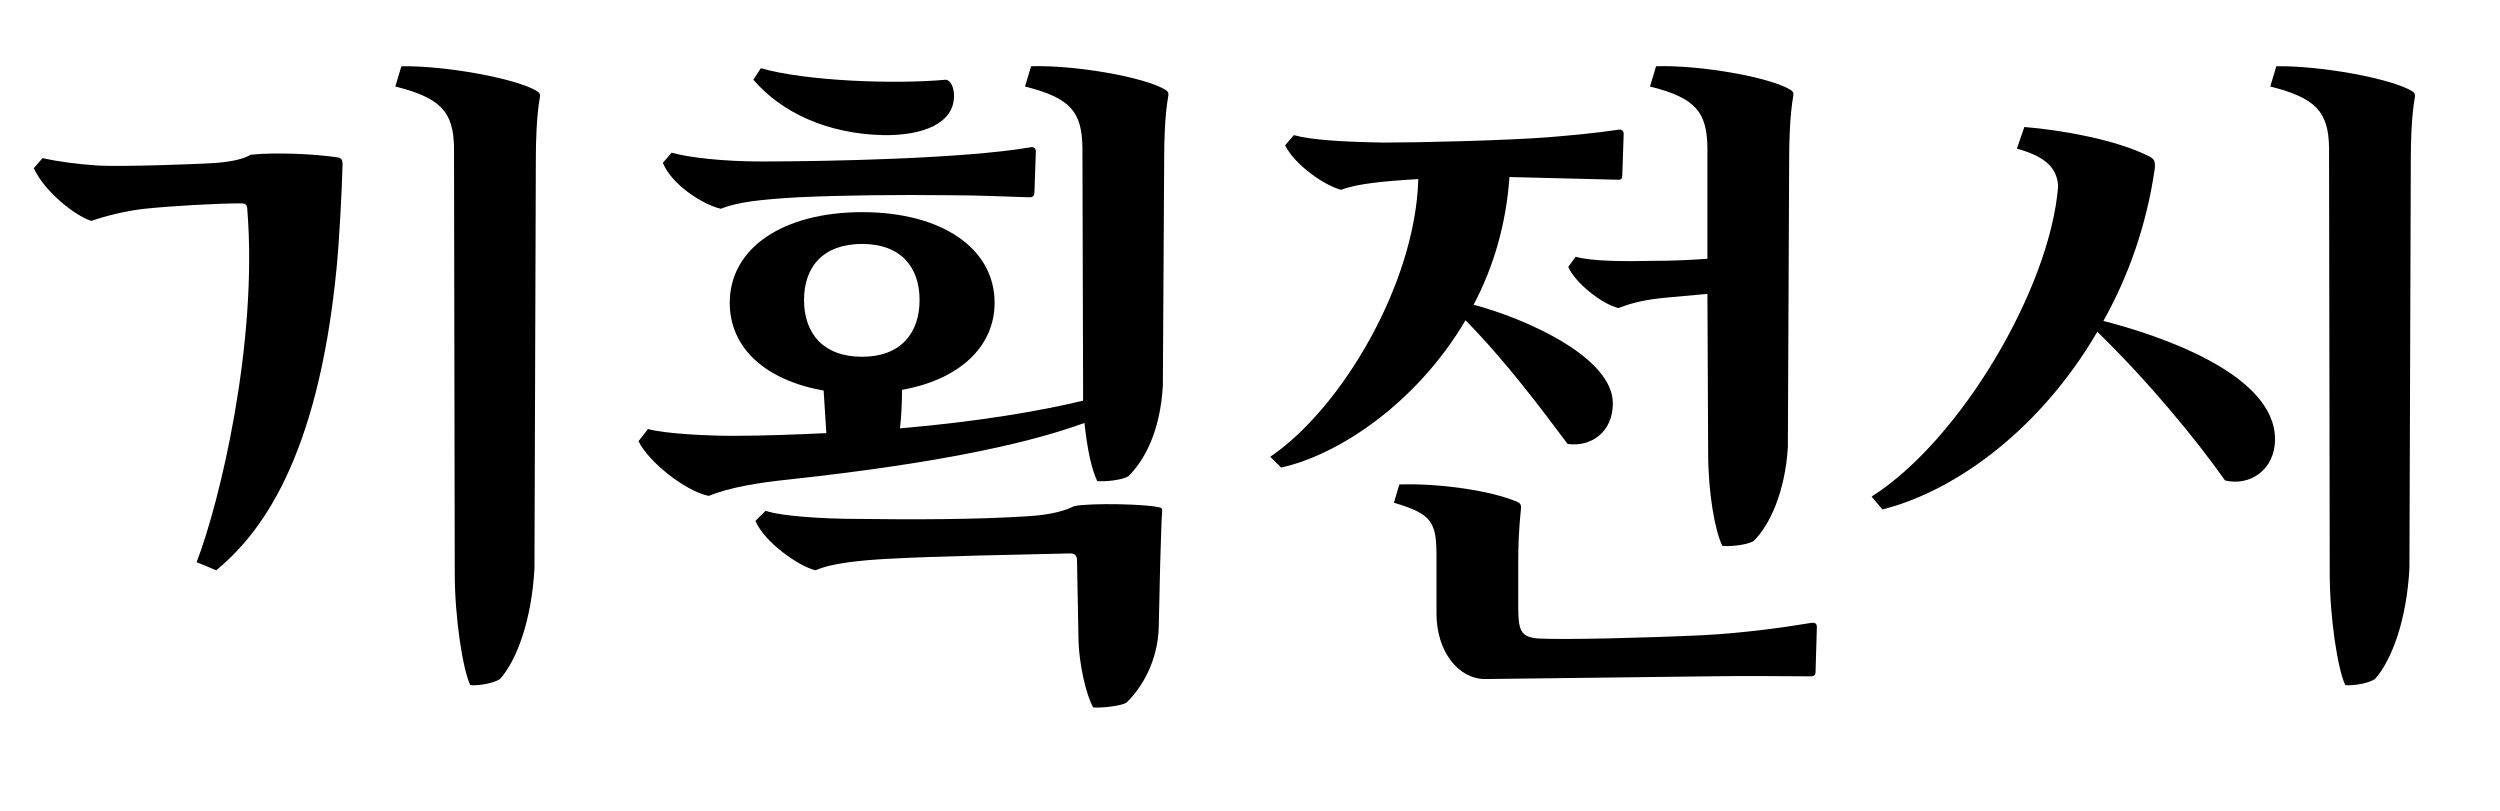
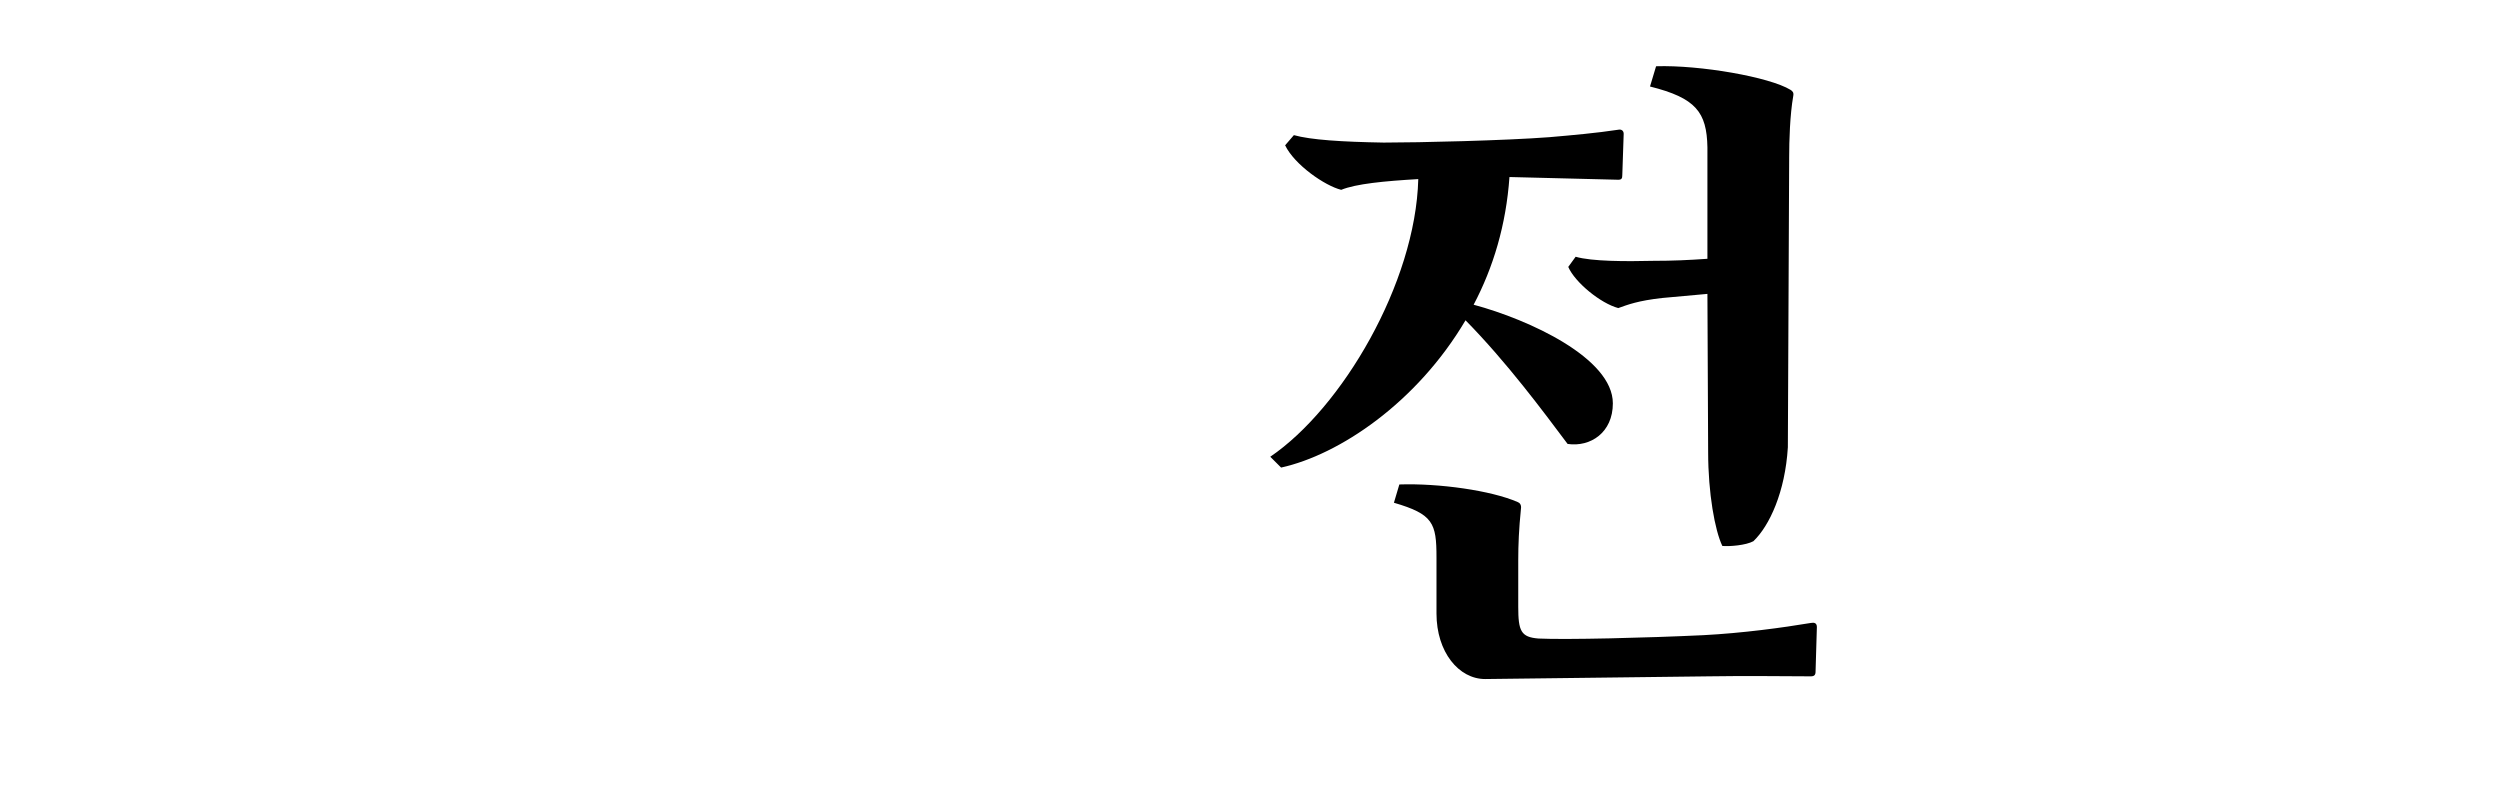
<svg xmlns="http://www.w3.org/2000/svg" xmlns:xlink="http://www.w3.org/1999/xlink" width="148pt" height="48pt" viewBox="0 0 148 48" version="1.1">
  <defs>
    <g>
      <symbol overflow="visible" id="glyph0-0">
-         <path style="stroke:none;" d="M 26.121 -2.078 C 26.121 0.602 26.602 3.641 27.039 4.559 C 27.48 4.602 28.359 4.48 28.801 4.199 C 29.801 3.078 30.68 0.68 30.84 -2.359 L 30.922 -26.641 C 30.922 -27.559 30.961 -29.121 31.16 -30.238 C 31.199 -30.441 31.121 -30.52 31 -30.602 C 29.762 -31.359 25.559 -32.121 22.961 -32.078 L 22.602 -30.879 C 25.32 -30.199 26.039 -29.359 26.078 -27.281 Z M 13.48 -23.961 C 13.719 -23.961 13.84 -23.879 13.84 -23.602 C 14.48 -15.68 12.199 -6.238 10.84 -2.719 L 12 -2.238 C 14.52 -4.32 18 -8.641 19.121 -20.078 C 19.281 -21.68 19.441 -24.68 19.48 -26.281 C 19.48 -26.48 19.441 -26.641 19.199 -26.68 C 17.922 -26.879 15.52 -27 14.039 -26.84 C 13.641 -26.602 13 -26.441 12.039 -26.359 C 11 -26.281 6.398 -26.121 5 -26.199 C 3.762 -26.281 2.602 -26.441 1.719 -26.641 L 1.199 -26.039 C 1.879 -24.602 3.641 -23.238 4.602 -22.922 C 5.52 -23.238 6.68 -23.52 7.762 -23.641 C 9.281 -23.801 12 -23.961 13.48 -23.961 Z M 13.48 -23.961 " />
-       </symbol>
+         </symbol>
      <symbol overflow="visible" id="glyph1-0">
-         <path style="stroke:none;" d="M 6.801 -18.078 C 6.801 -15.359 8.961 -13.48 12.359 -12.879 L 12.52 -10.359 C 10.762 -10.281 8.879 -10.199 6.961 -10.199 C 5.52 -10.199 2.961 -10.32 1.961 -10.602 L 1.398 -9.879 C 2.039 -8.602 4.199 -6.922 5.559 -6.641 C 6.801 -7.16 8.641 -7.441 10.199 -7.602 C 20.16 -8.68 25.039 -9.961 27.801 -10.961 C 27.961 -9.398 28.238 -8.16 28.559 -7.52 C 29 -7.48 29.961 -7.559 30.398 -7.801 C 31.32 -8.719 32.281 -10.398 32.441 -13.16 L 32.52 -26.719 C 32.52 -27.641 32.559 -29.199 32.762 -30.32 C 32.801 -30.52 32.719 -30.602 32.602 -30.68 C 31.359 -31.441 27.238 -32.16 24.641 -32.078 L 24.281 -30.879 C 27 -30.199 27.641 -29.359 27.68 -27.281 L 27.719 -13.078 L 27.719 -12.281 C 25.238 -11.68 21.52 -11.039 16.879 -10.641 C 16.961 -11.359 17 -12.16 17 -12.922 C 20.359 -13.52 22.48 -15.441 22.48 -18.078 C 22.48 -21.32 19.32 -23.441 14.641 -23.441 C 9.961 -23.441 6.801 -21.32 6.801 -18.078 Z M 32.281 -2.559 C 32.32 -3.68 32.359 -5.359 32.398 -5.68 C 32.398 -5.801 32.441 -5.922 32.238 -5.961 C 31.52 -6.16 28.199 -6.238 27.199 -6.039 C 26.641 -5.762 25.801 -5.52 24.48 -5.441 C 21.441 -5.238 17.48 -5.238 14.359 -5.281 C 12.359 -5.281 9.84 -5.441 8.922 -5.762 L 8.32 -5.16 C 8.879 -3.879 10.879 -2.48 11.879 -2.238 C 12.879 -2.68 14.68 -2.84 16.238 -2.922 C 19.121 -3.078 23.602 -3.16 26.961 -3.238 C 27.199 -3.238 27.359 -3.121 27.359 -2.84 L 27.441 1.559 C 27.441 3.398 27.961 5.281 28.32 5.879 C 28.801 5.922 29.922 5.801 30.281 5.602 C 31.16 4.762 32.16 3.16 32.199 1.078 Z M 2.84 -26.359 C 3.398 -25 5.32 -23.84 6.281 -23.641 C 7.238 -24.039 8.68 -24.199 10.84 -24.32 C 13.359 -24.441 16.762 -24.48 19.879 -24.441 C 21.559 -24.441 23.16 -24.359 24.559 -24.32 C 24.762 -24.32 24.84 -24.441 24.84 -24.641 L 24.922 -27.039 C 24.922 -27.238 24.762 -27.32 24.602 -27.281 C 20.68 -26.602 12.48 -26.441 8.68 -26.441 C 6.359 -26.441 4.359 -26.68 3.359 -26.961 Z M 11.199 -18.238 C 11.199 -20.199 12.32 -21.559 14.641 -21.559 C 16.922 -21.559 18.039 -20.199 18.039 -18.238 C 18.039 -16.281 16.922 -14.879 14.641 -14.879 C 12.32 -14.879 11.199 -16.281 11.199 -18.238 Z M 8.199 -31.281 C 9.879 -29.32 12.602 -28.078 15.879 -28 C 18.281 -27.961 20.078 -28.719 20.078 -30.32 C 20.078 -30.84 19.879 -31.238 19.602 -31.281 C 16.52 -31 11.32 -31.199 8.641 -31.961 Z M 8.199 -31.281 " />
-       </symbol>
+         </symbol>
      <symbol overflow="visible" id="glyph2-0">
        <path style="stroke:none;" d="M 2.879 -27.398 C 3.441 -26.238 5.238 -25 6.199 -24.762 C 7.078 -25.121 8.762 -25.281 10.762 -25.398 C 10.602 -19.238 6.238 -11.84 2 -8.961 L 2.641 -8.32 C 6.078 -9.078 10.68 -12.16 13.559 -17.039 C 16 -14.559 18.16 -11.641 19.602 -9.719 C 20.961 -9.52 22.281 -10.398 22.281 -12.121 C 22.281 -14.801 17.32 -17.078 14.039 -17.961 C 15.199 -20.16 15.961 -22.68 16.16 -25.52 L 22.602 -25.359 C 22.801 -25.359 22.84 -25.441 22.84 -25.641 L 22.922 -28.078 C 22.922 -28.281 22.762 -28.359 22.602 -28.32 C 21.281 -28.121 19.922 -28 18.52 -27.879 C 15.922 -27.68 10.801 -27.559 8.719 -27.559 C 6.238 -27.602 4.398 -27.719 3.398 -28 Z M 27.922 -9.238 C 27.922 -6.801 28.32 -4.602 28.762 -3.68 C 29.199 -3.641 30.16 -3.719 30.602 -3.961 C 31.559 -4.879 32.48 -6.879 32.641 -9.52 L 32.719 -26.719 C 32.719 -27.641 32.762 -29.199 32.961 -30.32 C 33 -30.52 32.922 -30.602 32.801 -30.68 C 31.559 -31.441 27.441 -32.16 24.84 -32.078 L 24.48 -30.879 C 27.199 -30.199 27.84 -29.359 27.879 -27.281 L 27.879 -20.68 C 26.762 -20.602 25.84 -20.559 24.68 -20.559 C 23.078 -20.52 21.039 -20.52 20.078 -20.801 L 19.641 -20.199 C 20.039 -19.281 21.559 -18.039 22.602 -17.762 C 23.16 -17.961 23.762 -18.199 25.199 -18.359 L 27.879 -18.602 Z M 27.641 1.602 C 24.281 1.762 19.48 1.879 17.879 1.801 C 16.84 1.719 16.68 1.359 16.68 -0.078 L 16.68 -2.84 C 16.68 -3.762 16.719 -4.68 16.84 -5.879 C 16.879 -6.121 16.762 -6.238 16.641 -6.281 C 15.078 -6.961 12 -7.398 9.641 -7.32 L 9.32 -6.238 C 11.641 -5.559 11.84 -5.039 11.84 -3 L 11.84 0.32 C 11.84 2.602 13.16 4.199 14.719 4.199 L 27.961 4.039 C 30.281 4 32.441 4.039 34 4.039 C 34.199 4.039 34.281 3.961 34.281 3.762 L 34.359 1.121 C 34.359 0.879 34.199 0.84 34 0.879 C 32.32 1.16 29.961 1.48 27.641 1.602 Z M 27.641 1.602 " />
      </symbol>
      <symbol overflow="visible" id="glyph3-0">
-         <path style="stroke:none;" d="M 27.52 -2.078 C 27.52 0.602 28 3.641 28.441 4.559 C 28.879 4.602 29.762 4.48 30.199 4.199 C 31.199 3.078 32.078 0.68 32.238 -2.359 L 32.32 -26.641 C 32.32 -27.559 32.359 -29.121 32.559 -30.238 C 32.602 -30.441 32.52 -30.52 32.398 -30.602 C 31.16 -31.359 26.961 -32.121 24.359 -32.078 L 24 -30.879 C 26.719 -30.199 27.441 -29.359 27.48 -27.281 Z M 1.039 -5.84 C 5.602 -7 10.52 -10.801 13.762 -16.359 C 16.801 -13.398 19.602 -10 21.32 -7.559 C 22.762 -7.199 24.281 -8.16 24.281 -10 C 24.281 -13.879 17.398 -16.16 14.121 -17 C 15.602 -19.641 16.68 -22.68 17.16 -26 C 17.199 -26.398 17.16 -26.559 16.879 -26.719 C 14.961 -27.719 11.559 -28.32 9.441 -28.48 L 9 -27.199 C 10.441 -26.801 11.398 -26.199 11.441 -24.961 C 10.961 -18.922 5.641 -9.922 0.398 -6.602 Z M 1.039 -5.84 " />
-       </symbol>
+         </symbol>
    </g>
  </defs>
  <g id="surface1">
    <g style="fill:rgb(0%,0%,0%);fill-opacity:1;">
      <use xlink:href="#glyph0-0" x="0.8" y="36" />
    </g>
    <g style="fill:rgb(0%,0%,0%);fill-opacity:1;">
      <use xlink:href="#glyph1-0" x="36.4" y="36" />
    </g>
    <g style="fill:rgb(0%,0%,0%);fill-opacity:1;">
      <use xlink:href="#glyph2-0" x="73.2" y="36" />
    </g>
    <g style="fill:rgb(0%,0%,0%);fill-opacity:1;">
      <use xlink:href="#glyph3-0" x="110.4" y="36" />
    </g>
  </g>
</svg>